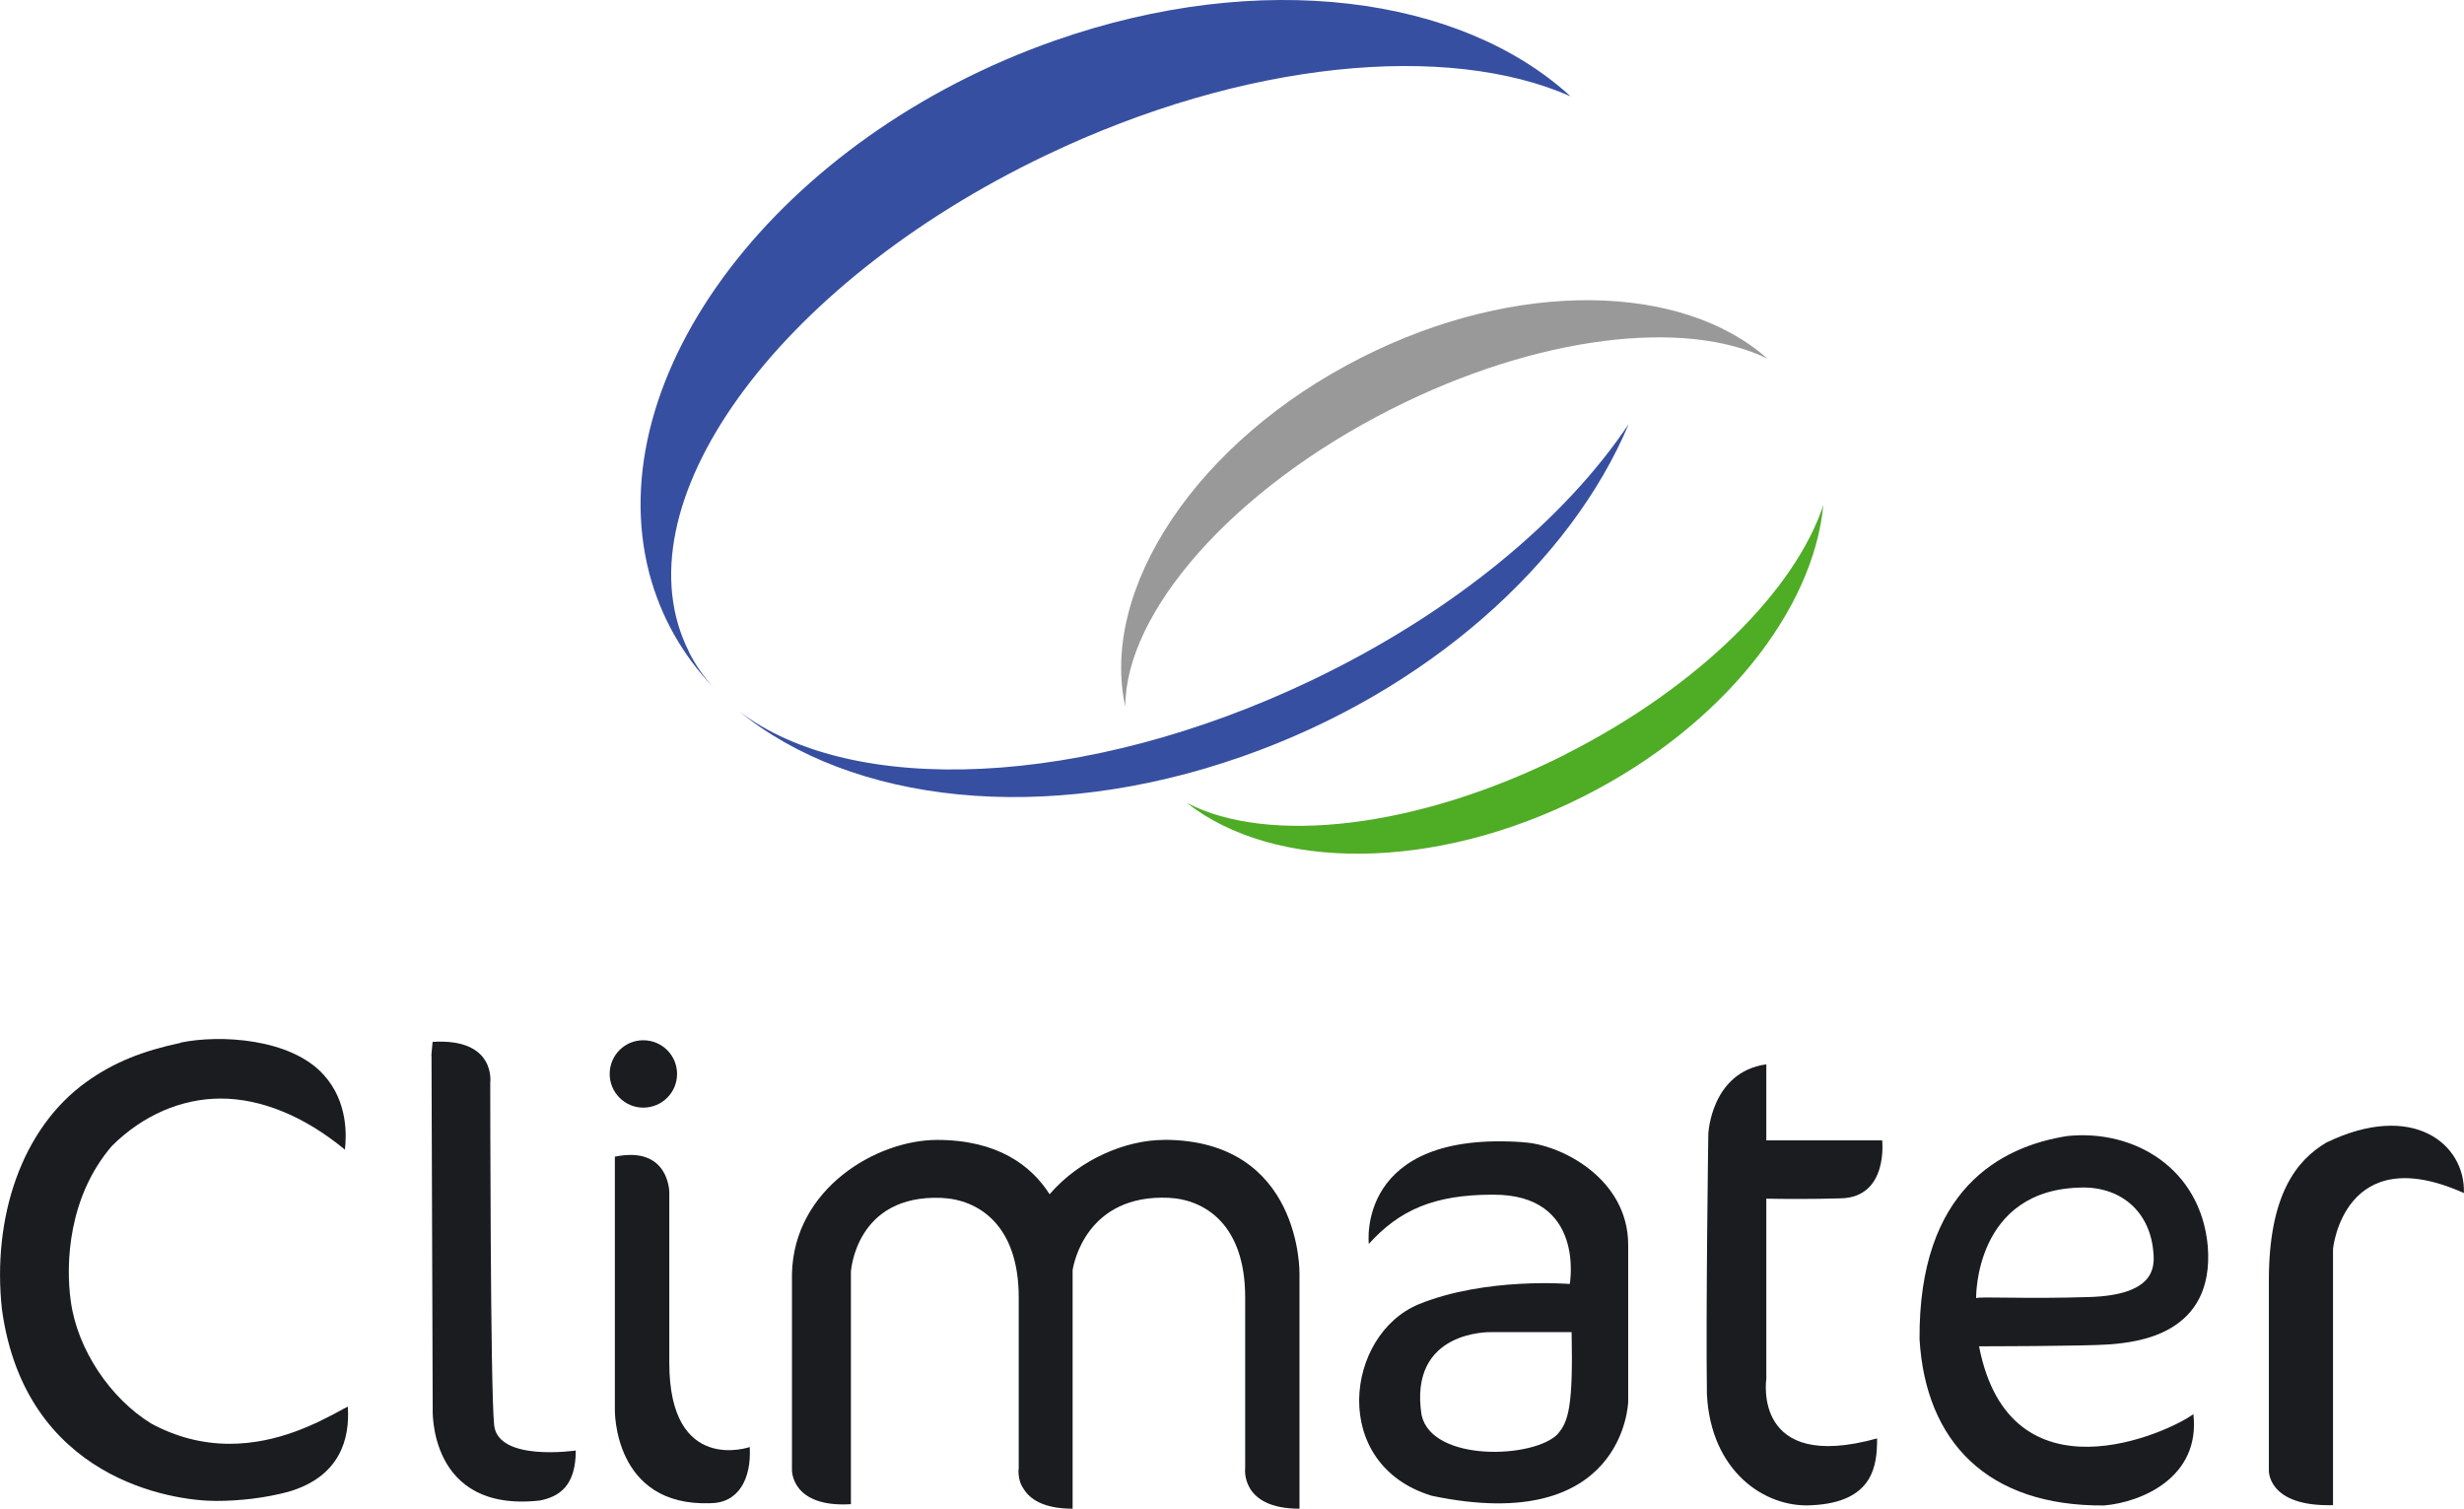
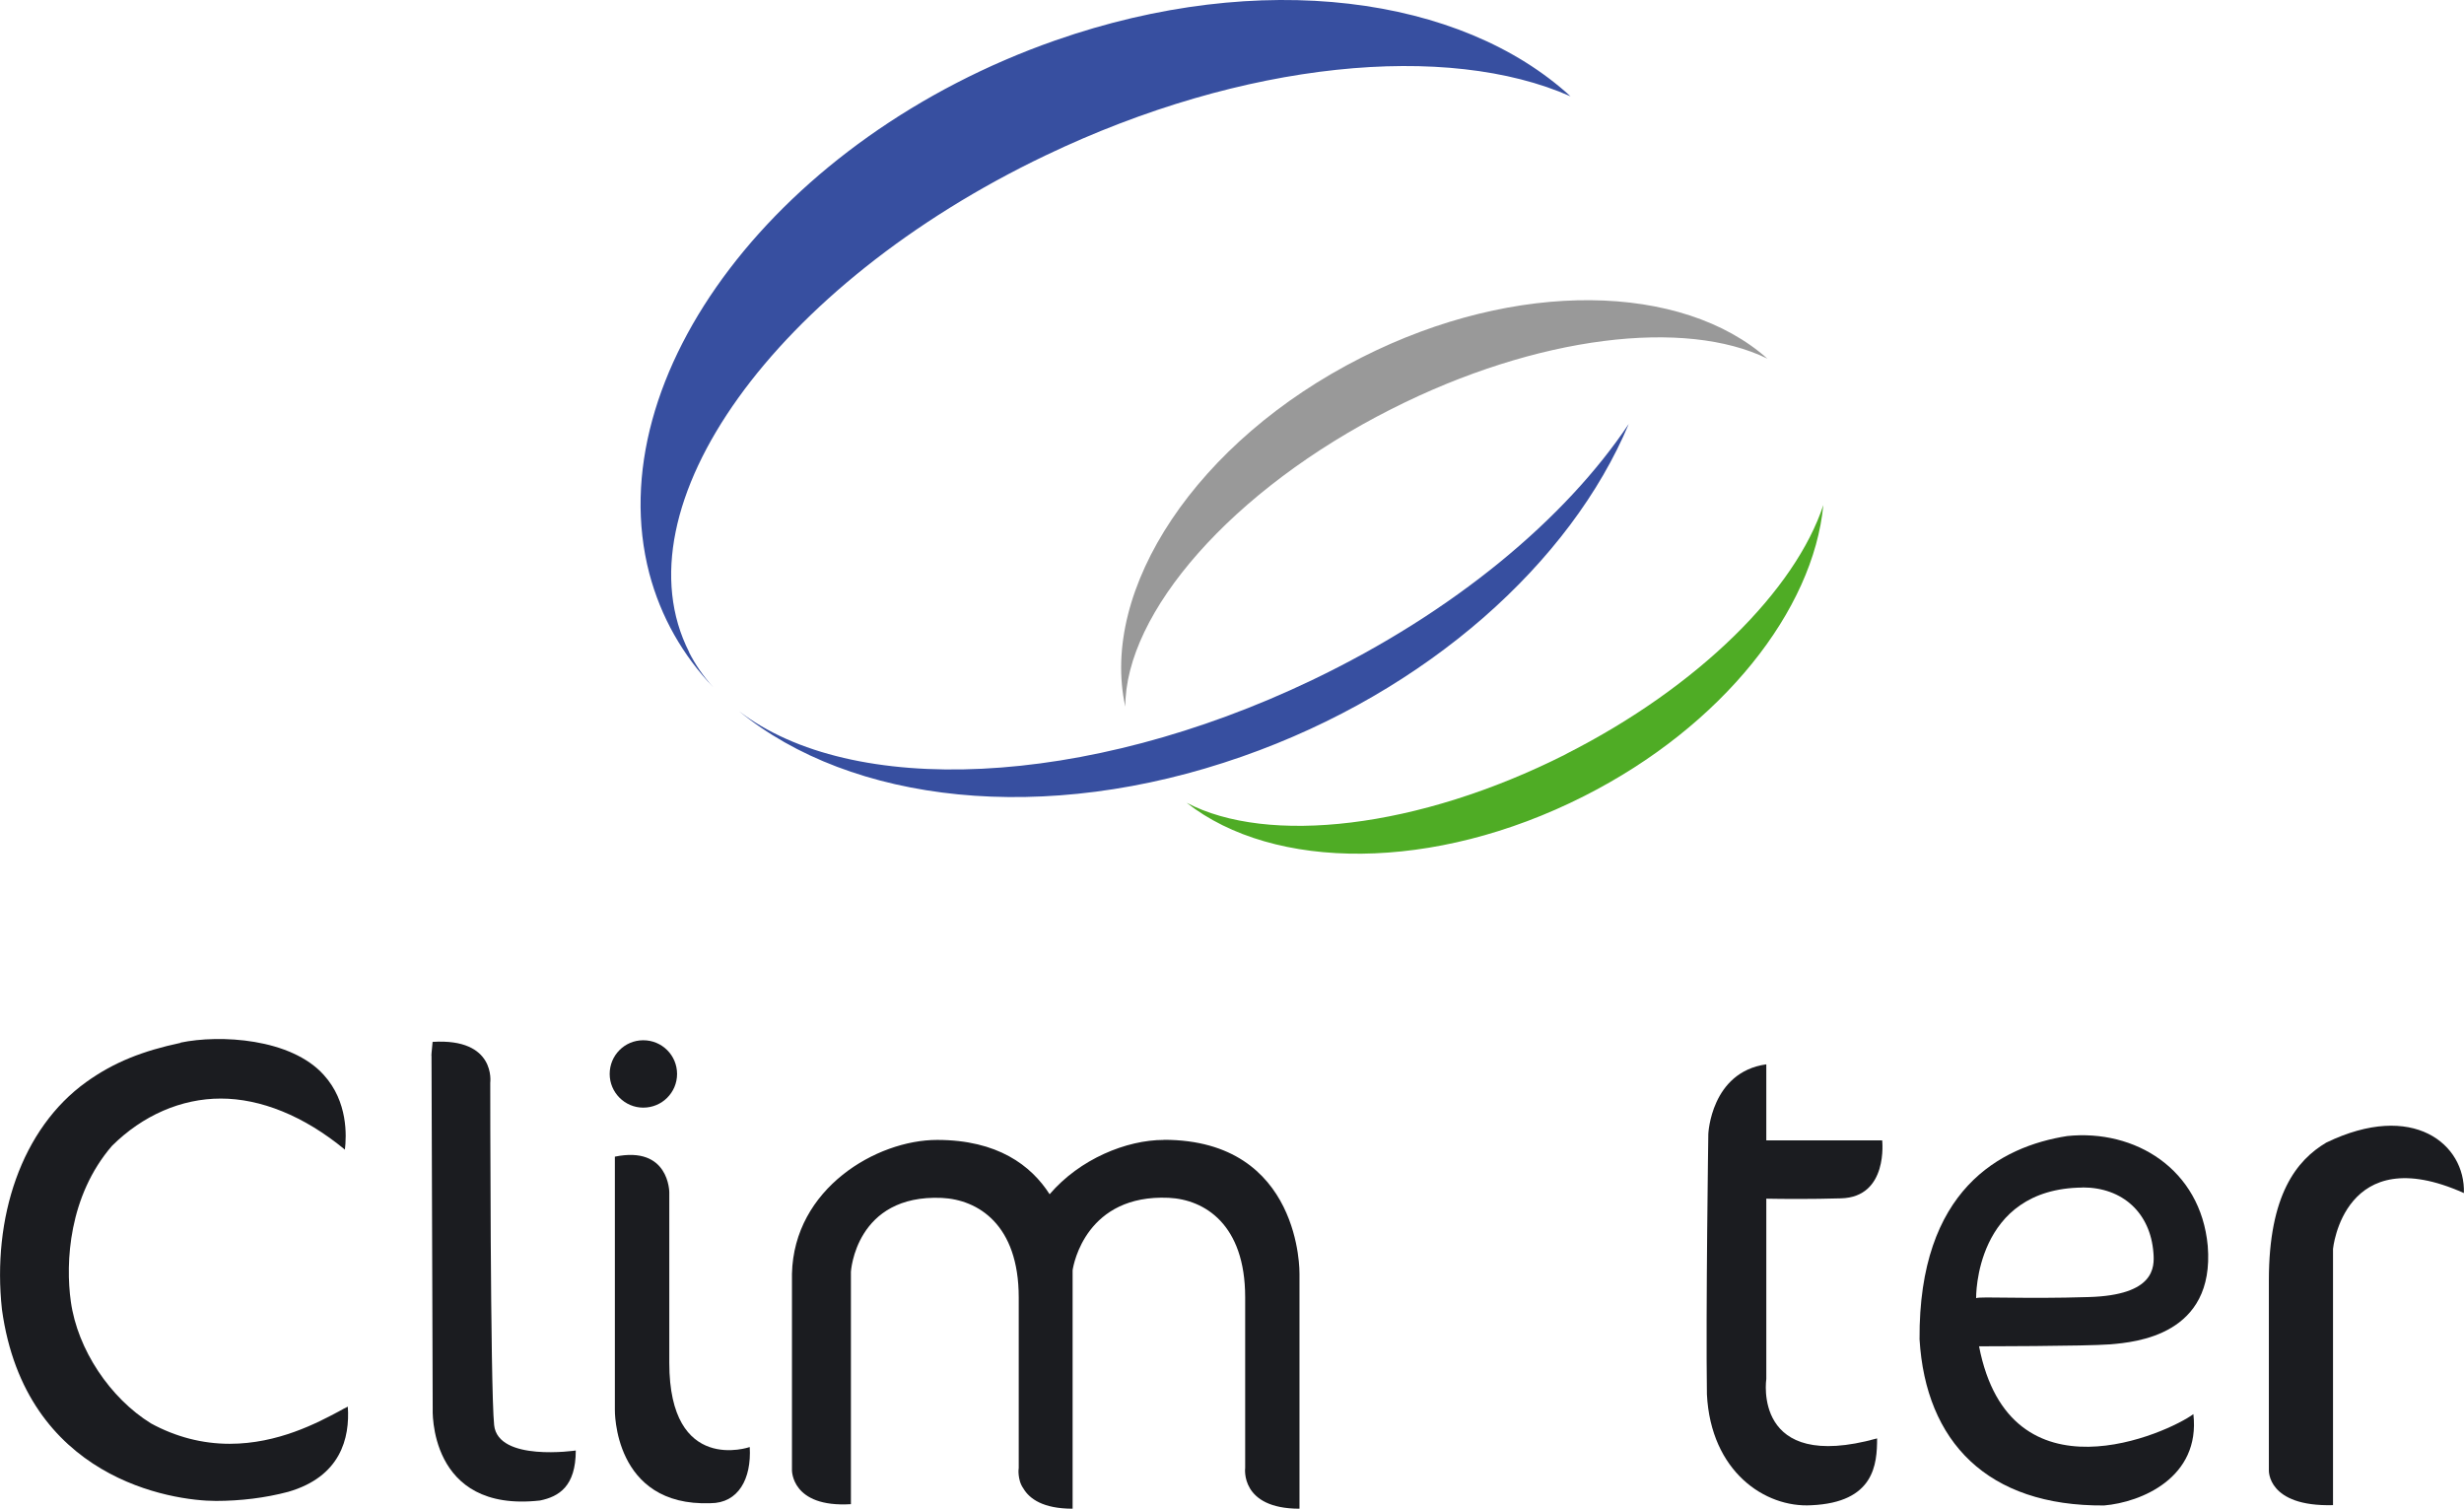
<svg xmlns="http://www.w3.org/2000/svg" id="Calque_2" data-name="Calque 2" viewBox="0 0 228.18 139.72">
  <defs>
    <style> .cls-1 { fill: #4fac25; } .cls-2 { fill: #1b1c20; } .cls-3 { fill: #374fa0; } .cls-4 { fill: #999; } </style>
  </defs>
  <g id="Calque_1-2" data-name="Calque 1">
    <g>
      <g>
        <g>
-           <path class="cls-2" d="M141.05,105.77c-15.54-1.1-14.29,9.42-14.29,9.42,2.83-3.14,6.05-4.56,11.47-4.56,8.63-.06,7.14,8.27,7.14,8.27,0,0-7.75-.65-13.97,1.87-6.83,2.81-8.32,14.84,1.18,17.74,17.9,3.76,18.2-8.71,18.2-8.71v-14.51c0-6.22-6.34-9.35-9.73-9.51ZM144.27,132.78c-2.18,2.29-11.62,2.65-12.62-1.72-1.26-7.93,6.42-7.7,6.42-7.7h7.47c.15,6.91-.31,8.31-1.28,9.42Z" />
          <path class="cls-2" d="M39.96,97.76l.11,32.65s-.48,9.71,9.94,8.54c1.75-.36,3.31-1.31,3.31-4.63,0,0-7.2,1.07-7.56-2.35-.36-3.43-.36-31.71-.36-31.71,0,0,.57-4.15-5.34-3.78-.11,1.06-.11,1.29-.11,1.29Z" />
          <path class="cls-2" d="M59.57,102.57c1.73,0,3.13-1.39,3.13-3.12s-1.4-3.12-3.13-3.12-3.11,1.4-3.11,3.12,1.4,3.12,3.11,3.12ZM61.98,126.2v-15.79s0-4.34-5.04-3.3v23.43s-.18,8.99,8.85,8.66c2.59,0,3.81-2.26,3.64-5.2,0,0-7.45,2.6-7.45-7.8Z" />
          <path class="cls-2" d="M107.78,105.56c-3.47,0-7.79,1.77-10.58,5.03-1.71-2.67-4.82-5.03-10.42-5.03s-13.26,4.49-13.44,12.4v18.17s-.08,3.5,5.46,3.16v-21.52s.42-7.19,8.42-6.84c3.34.16,7.12,2.45,7.12,9.21v15.81s-.05.27,0,.67c.04.32.12.78.44,1.23.56.94,1.81,1.86,4.55,1.86v-22.08c.09-.63,1.3-7.05,8.9-6.71,3.32.16,7.08,2.45,7.08,9.21v15.81s-.5,3.77,5.03,3.77v-21.76s.24-12.4-12.56-12.4Z" />
          <path class="cls-2" d="M16.73,96.57c-3.53.75-6.19,1.8-8.73,3.62C1.96,104.52-.74,112.8.18,121.26c2.16,15.68,15.73,17.73,19.82,17.73,2.26,0,4.57-.28,6.68-.84,4.86-1.4,5.73-4.97,5.53-7.89-.21.1-.54.27-.85.45-1.96,1.04-5.61,2.99-10.09,2.99-2.53,0-5-.64-7.29-1.89-3.78-2.34-6.8-6.83-7.42-11.28-.51-3.61-.2-9.77,3.81-14.42,2.85-2.83,6.42-4.38,10.08-4.38s7.68,1.58,11.49,4.73c.15-1.27.29-4.44-1.95-6.91-3.05-3.41-9.64-3.76-13.28-3Z" />
        </g>
        <g>
          <path class="cls-2" d="M163.57,127.7v-16.7c1.57.03,4.17.05,6.91-.03,4.42-.11,3.82-5.37,3.82-5.37h-10.73v-7.04c-5.14.72-5.37,6.45-5.37,6.45,0,0-.24,16.48-.13,24.11.36,7.16,5.39,10.52,9.67,10.27,5.85-.26,6.09-3.81,6.09-6.19-11.59,3.22-10.26-5.5-10.26-5.5Z" />
          <path class="cls-2" d="M183.28,124.67s9.78,0,12.14-.18c2.38-.2,9.7-.86,9.03-9.12-.66-7.12-6.74-10.82-13.01-10.17-6.17.97-13.77,4.95-13.68,18.82.57,9.48,6.28,15.47,17.09,15.39,3.43-.29,8.94-2.57,8.27-8.46-2.28,1.7-16.99,8.46-19.85-6.28ZM192.87,109.96c3.69,0,6.27,2.35,6.55,6.06.11,1.35.11,3.91-5.97,4.09-6.1.19-9.99-.07-10.45.1,0,0-.18-10.16,9.87-10.24Z" />
        </g>
        <path class="cls-2" d="M216.05,139.39v-23.74s.99-10.16,12.12-5.17c.15-4.52-4.7-8.56-12.75-4.67-2.74,1.63-5.31,4.83-5.31,12.74v17.59s-.18,3.4,5.94,3.24Z" />
      </g>
      <g>
        <g>
          <path class="cls-3" d="M63.82,60.39c-6.83-13.42,7.95-34.02,33.01-46,18.4-8.8,37.21-10.51,48.61-5.47C135.28-.38,116.78-2.92,97.73,3.74c-25.55,8.95-42.37,31.03-37.6,49.36,1.07,4.05,3.1,7.58,5.91,10.53-.89-.99-1.64-2.06-2.23-3.23Z" />
          <path class="cls-3" d="M121.5,62.98c-21.07,10.08-42.7,10.85-53.07,2.87,10.37,8.51,28.24,10.65,46.59,4.21,17.21-6.02,30.45-18.01,35.81-30.8-5.85,8.76-16.16,17.42-29.33,23.72Z" />
        </g>
        <g>
          <path class="cls-4" d="M128.85,37.88c13.54-6.85,27.23-8.39,34.82-4.67-7.87-7-23.19-7.39-37.57-.11-15.32,7.73-24.29,21.49-21.89,32.34-.01-8.68,9.83-20.08,24.64-27.56Z" />
          <path class="cls-1" d="M145.01,69.84c-13.74,6.94-27.61,8.43-35.12,4.5,8.08,6.34,22.87,6.43,36.77-.6,12.88-6.5,21.27-17.27,22.19-26.97-2.59,7.84-11.48,16.8-23.84,23.06Z" />
        </g>
      </g>
    </g>
  </g>
</svg>